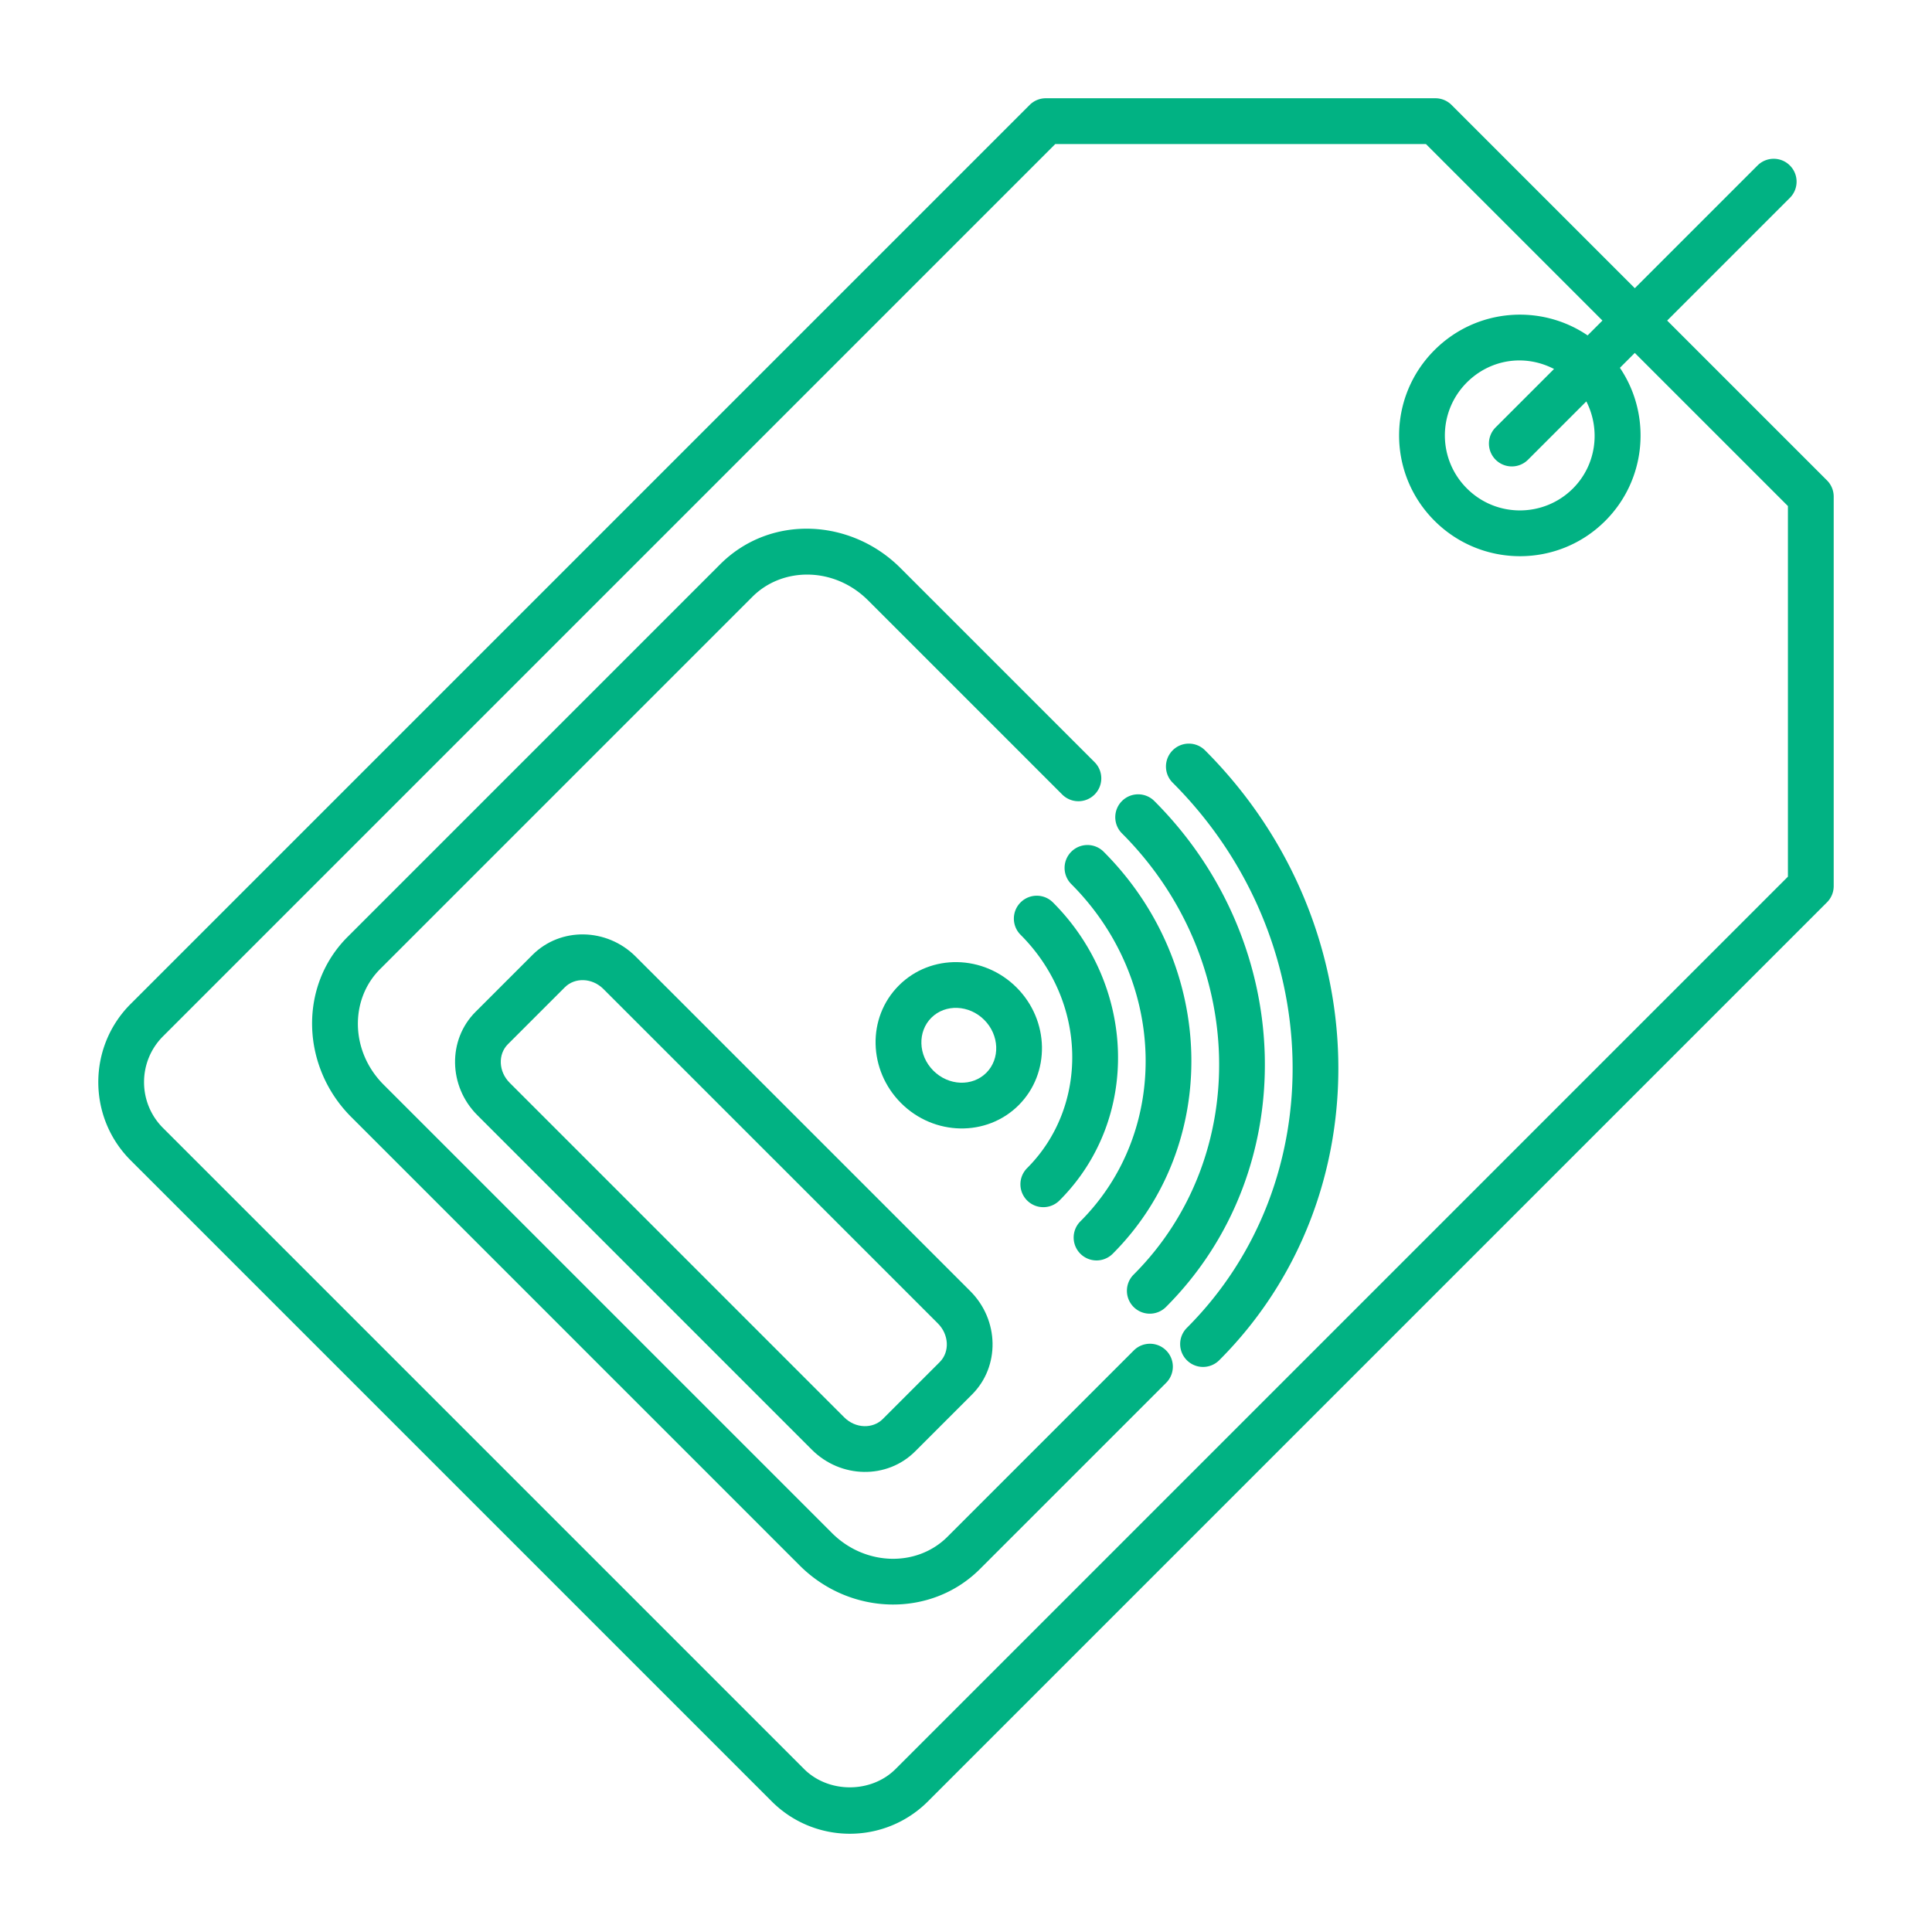
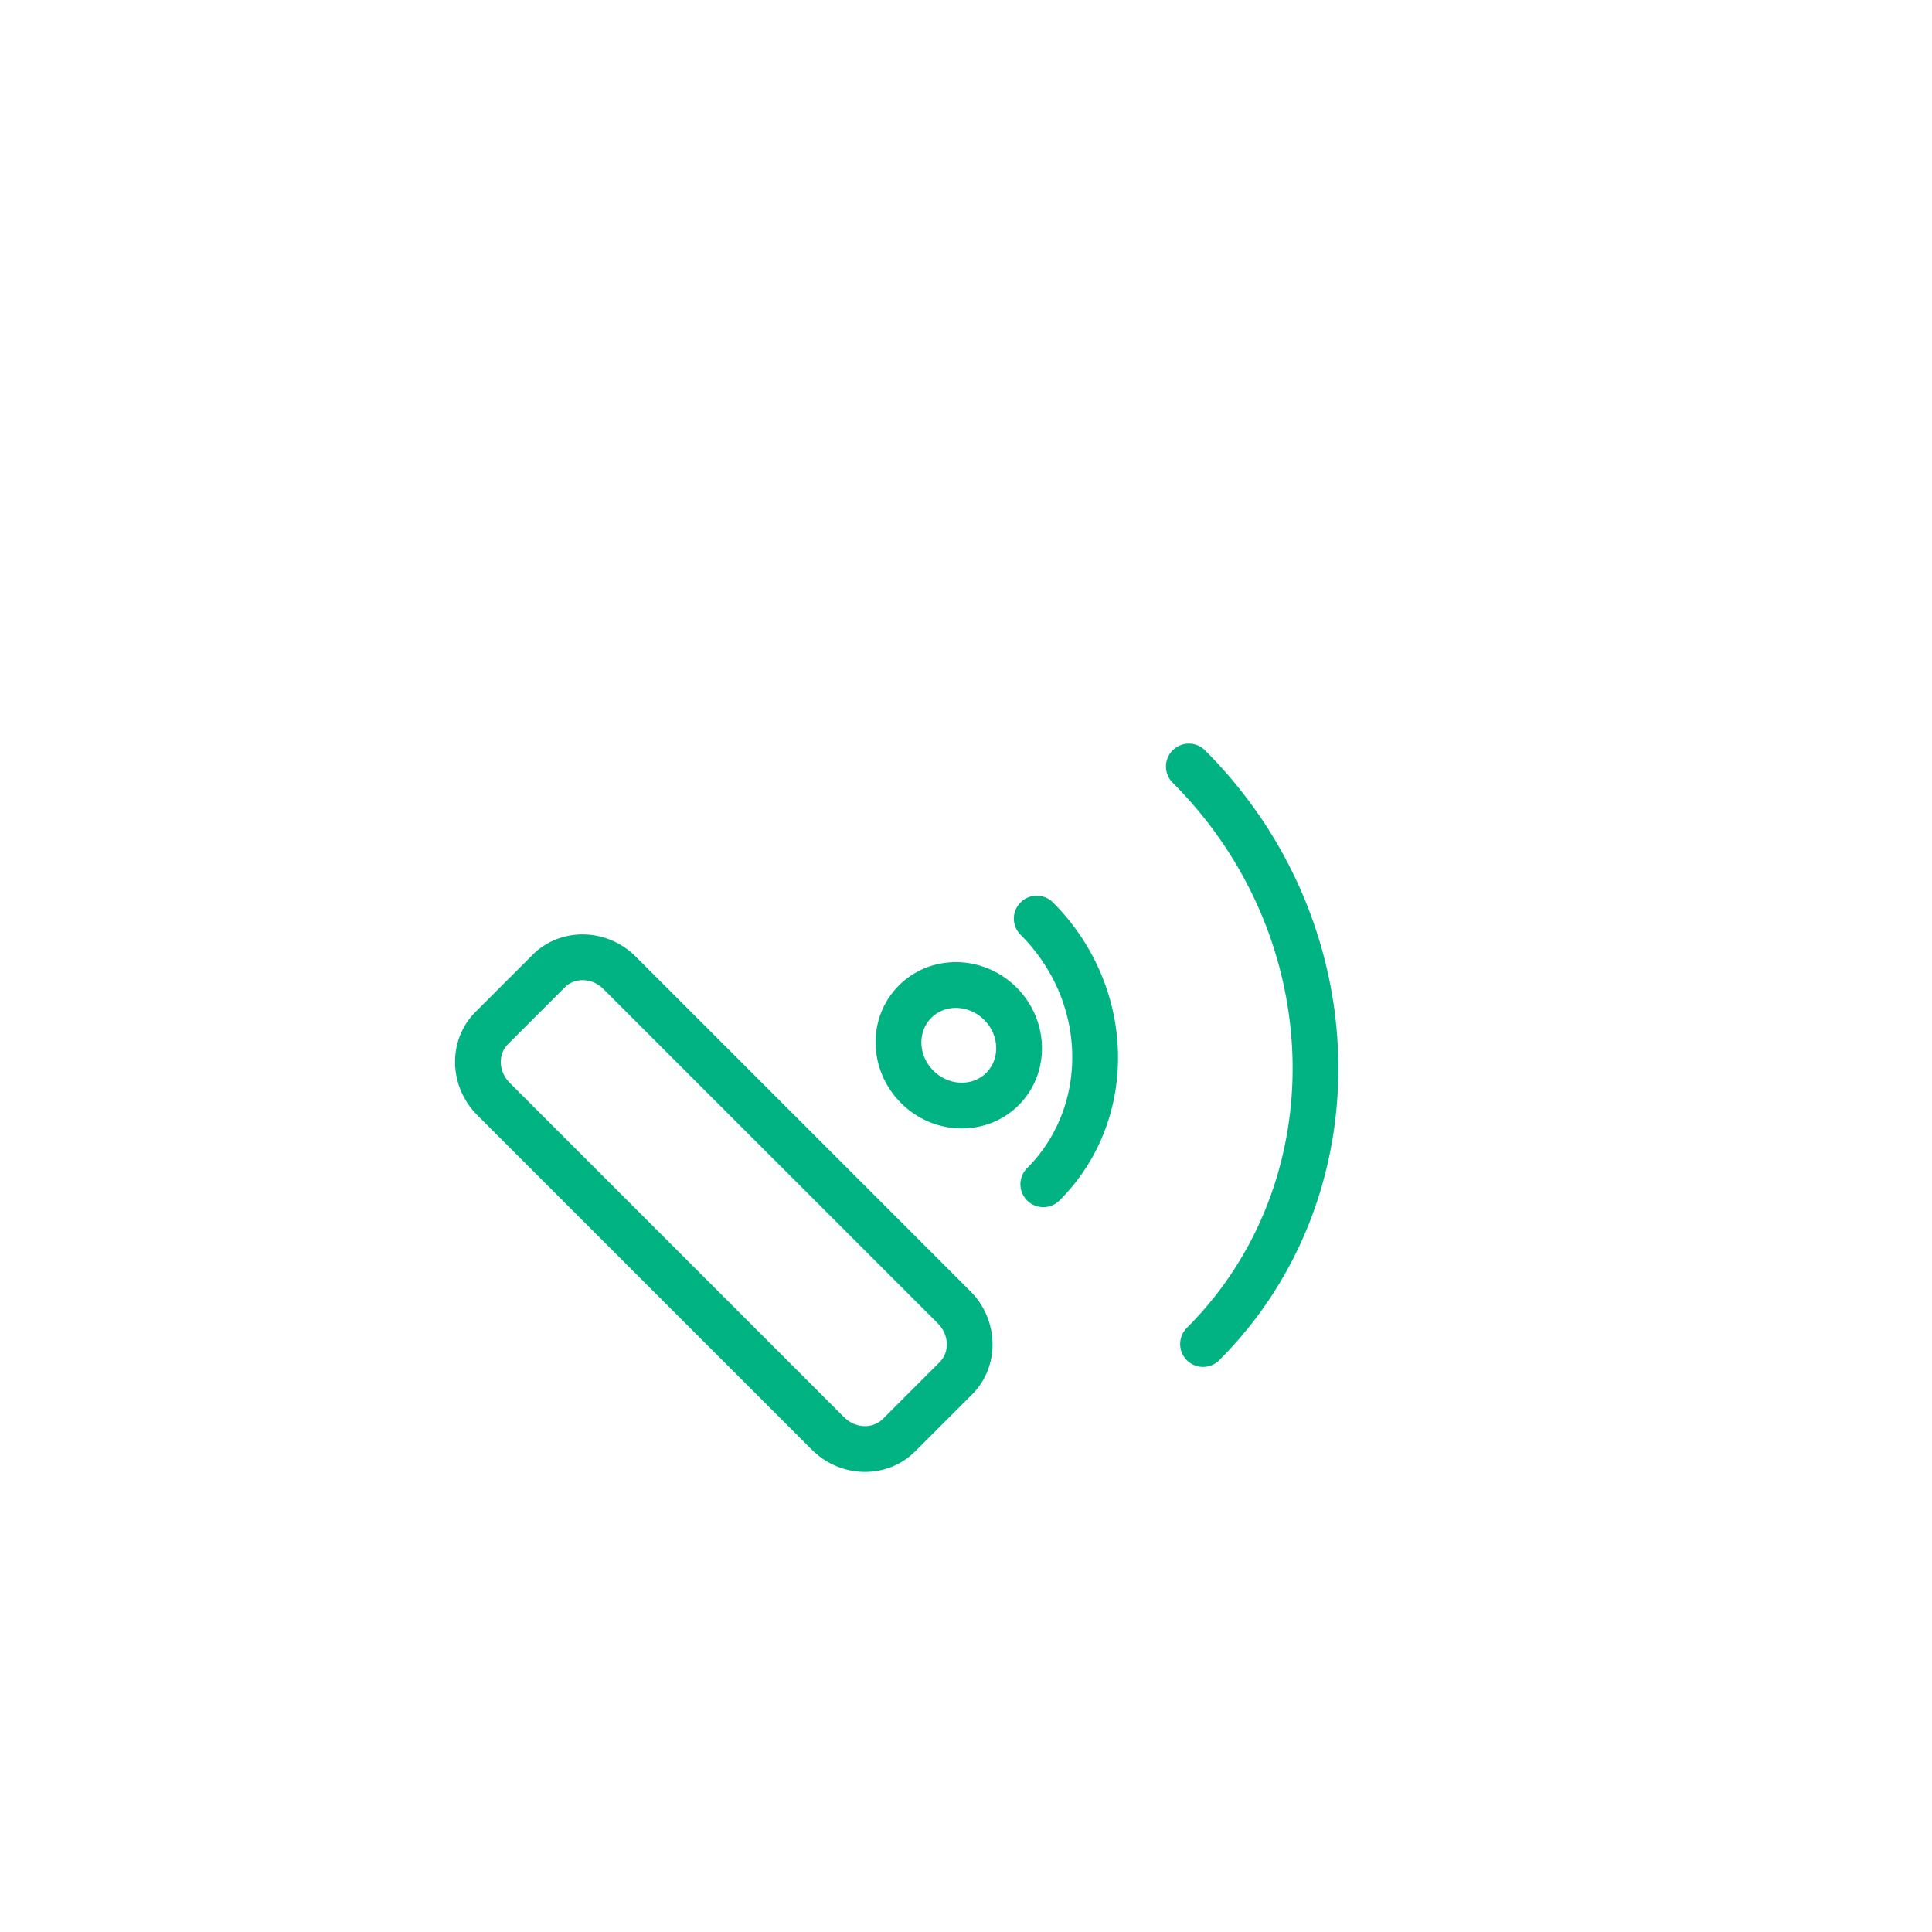
<svg xmlns="http://www.w3.org/2000/svg" width="512" height="512" x="0" y="0" viewBox="0 0 512 512" style="enable-background:new 0 0 512 512" xml:space="preserve" class="">
  <g>
-     <path d="m34.611 307.487 169.893 169.888c11.441 11.446 29.976 11.448 41.419 0l238.25-238.253a6.066 6.066 0 0 0 1.777-4.288V131.598c0-1.609-.64-3.151-1.777-4.288l-42.357-42.357 32.52-32.52c2.369-2.369 2.369-6.207 0-8.577s-6.207-2.369-8.577 0l-32.52 32.52-48.56-48.56a6.07 6.07 0 0 0-4.288-1.777H277.154a6.07 6.07 0 0 0-4.288 1.777L34.611 266.068c-11.415 11.42-11.415 30 0 41.419zm8.577-32.842L279.666 38.169h98.214l46.783 46.783-3.931 3.931c-12.319-8.381-29.429-7.251-40.578 3.897-12.501 12.497-12.512 32.717 0 45.224 12.49 12.49 32.75 12.55 45.257.033 11.013-11.013 12.298-28.113 3.883-40.563l3.945-3.945 40.58 40.58v98.214L237.346 468.799c-6.482 6.487-17.783 6.482-24.266 0L43.188 298.911c-6.686-6.691-6.686-17.575 0-24.266zM396.36 121.832a6.063 6.063 0 0 0 8.577 0l15.458-15.458c3.813 7.475 2.686 16.841-3.56 23.087-7.654 7.654-20.235 7.836-28.104-.033-7.763-7.763-7.766-20.305 0-28.071 6.052-6.052 15.157-7.667 23.104-3.577l-15.475 15.475a6.064 6.064 0 0 0 0 8.577z" fill="#01b283" opacity="1" data-original="#000000" class="" />
    <path d="M314.531 351.899a6.064 6.064 0 0 0 0 8.577 6.063 6.063 0 0 0 8.577 0c43.523-43.525 41.836-116.033-3.762-161.632a6.064 6.064 0 0 0-8.577 0 6.064 6.064 0 0 0 0 8.577c40.869 40.869 42.556 105.682 3.762 144.478z" fill="#01b283" opacity="1" data-original="#000000" class="" />
-     <path d="M300.42 337.785a6.064 6.064 0 0 0 0 8.577 6.063 6.063 0 0 0 8.577 0c36.117-36.117 34.733-96.264-3.085-134.082-2.369-2.369-6.207-2.369-8.577 0s-2.369 6.207 0 8.577c33.089 33.088 34.473 85.541 3.085 116.928z" fill="#01b283" opacity="1" data-original="#000000" class="" />
-     <path d="M283.902 225.716a6.064 6.064 0 0 0 0 8.577c25.303 25.306 26.384 65.403 2.407 89.382a6.064 6.064 0 0 0 0 8.577 6.063 6.063 0 0 0 8.577 0c28.706-28.708 27.625-76.5-2.407-106.535a6.061 6.061 0 0 0-8.577-.001z" fill="#01b283" opacity="1" data-original="#000000" class="" />
    <path d="M280.775 318.137c21.646-21.646 20.255-57.006-1.734-78.986-2.369-2.369-6.207-2.369-8.577 0s-2.369 6.21 0 8.577c17.823 17.818 18.086 45.481 1.734 61.832a6.064 6.064 0 0 0 0 8.577 6.063 6.063 0 0 0 8.577 0z" fill="#01b283" opacity="1" data-original="#000000" class="" />
-     <path d="M269.961 292.879c8.444-8.442 8.193-22.43-.554-31.182-8.757-8.75-22.74-8.991-31.179-.554-8.585 8.585-8.093 22.529.554 31.182 8.749 8.749 22.732 8.999 31.179.557v-.003zm-8.576-8.577c-3.715 3.713-10.003 3.466-14.026-.554-4.125-4.12-4.176-10.409-.554-14.026 3.749-3.744 10.042-3.429 14.026.554 4.018 4.021 4.264 10.311.554 14.026z" fill="#01b283" opacity="1" data-original="#000000" class="" />
-     <path d="M211.906 414.849c13.422 13.417 34.853 13.89 47.783.964l49.351-49.351c2.369-2.369 2.369-6.207 0-8.577s-6.207-2.369-8.577 0l-49.351 49.349c-8.174 8.179-21.915 7.747-30.629-.962l-118.808-118.81c-8.914-8.915-8.973-22.614-.962-30.625l98.702-98.702c7.962-7.957 21.673-7.985 30.625.962l51.46 51.46a6.064 6.064 0 0 0 8.577 0 6.064 6.064 0 0 0 0-8.577l-51.46-51.46c-13.114-13.109-34.449-14.291-47.778-.962L92.137 248.26c-13.119 13.119-12.32 34.506.962 47.778z" fill="#01b283" opacity="1" data-original="#000000" class="" />
+     <path d="M269.961 292.879c8.444-8.442 8.193-22.43-.554-31.182-8.757-8.75-22.74-8.991-31.179-.554-8.585 8.585-8.093 22.529.554 31.182 8.749 8.749 22.732 8.999 31.179.557v-.003zm-8.576-8.577c-3.715 3.713-10.003 3.466-14.026-.554-4.125-4.12-4.176-10.409-.554-14.026 3.749-3.744 10.042-3.429 14.026.554 4.018 4.021 4.264 10.311.554 14.026" fill="#01b283" opacity="1" data-original="#000000" class="" />
    <path d="m141.118 253.057-15.097 15.094c-7.416 7.42-7.207 19.698.464 27.369l88.657 88.659c7.679 7.679 19.957 7.879 27.369.462l15.097-15.097c7.42-7.418 7.212-19.698-.46-27.369l-88.662-88.657c-7.666-7.671-19.943-7.882-27.368-.461zm107.913 107.911-15.097 15.097c-2.619 2.614-7.196 2.558-10.216-.462l-88.657-88.659c-2.943-2.945-3.151-7.527-.464-10.216l15.097-15.092c2.651-2.651 7.228-2.528 10.216.46l88.662 88.657c2.855 2.854 3.223 7.447.459 10.215z" fill="#01b283" opacity="1" data-original="#000000" class="" />
  </g>
</svg>